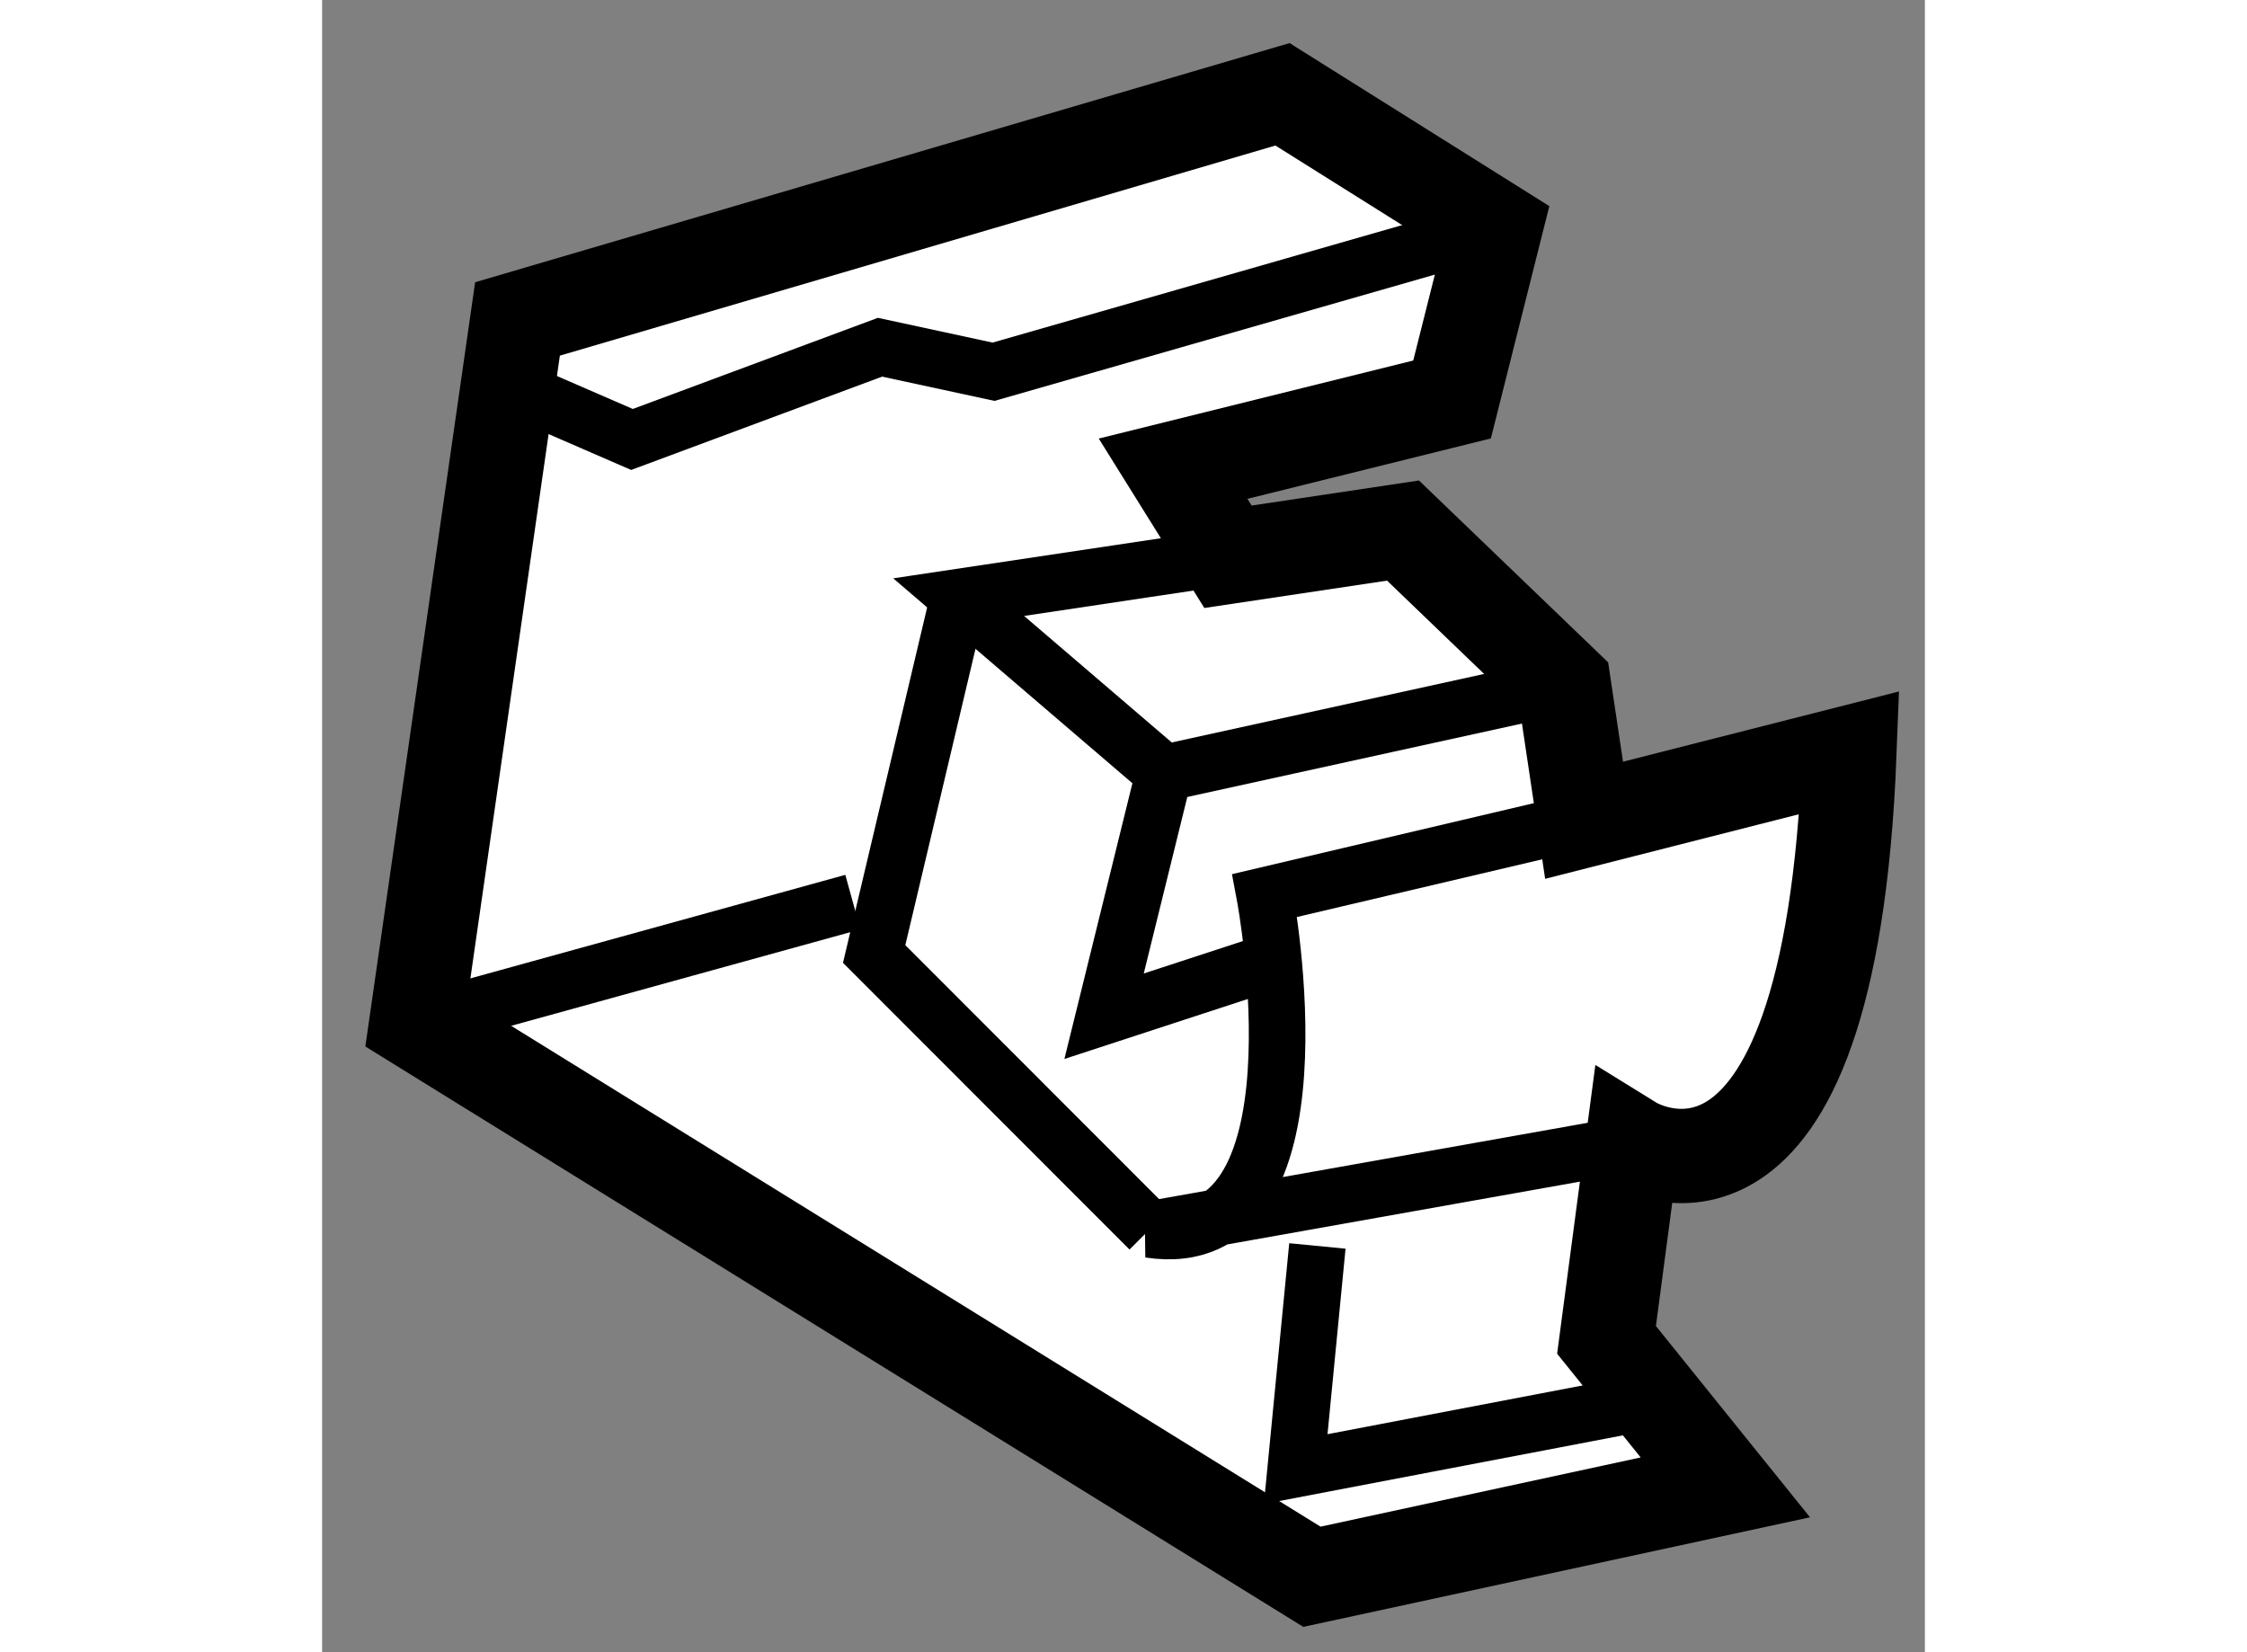
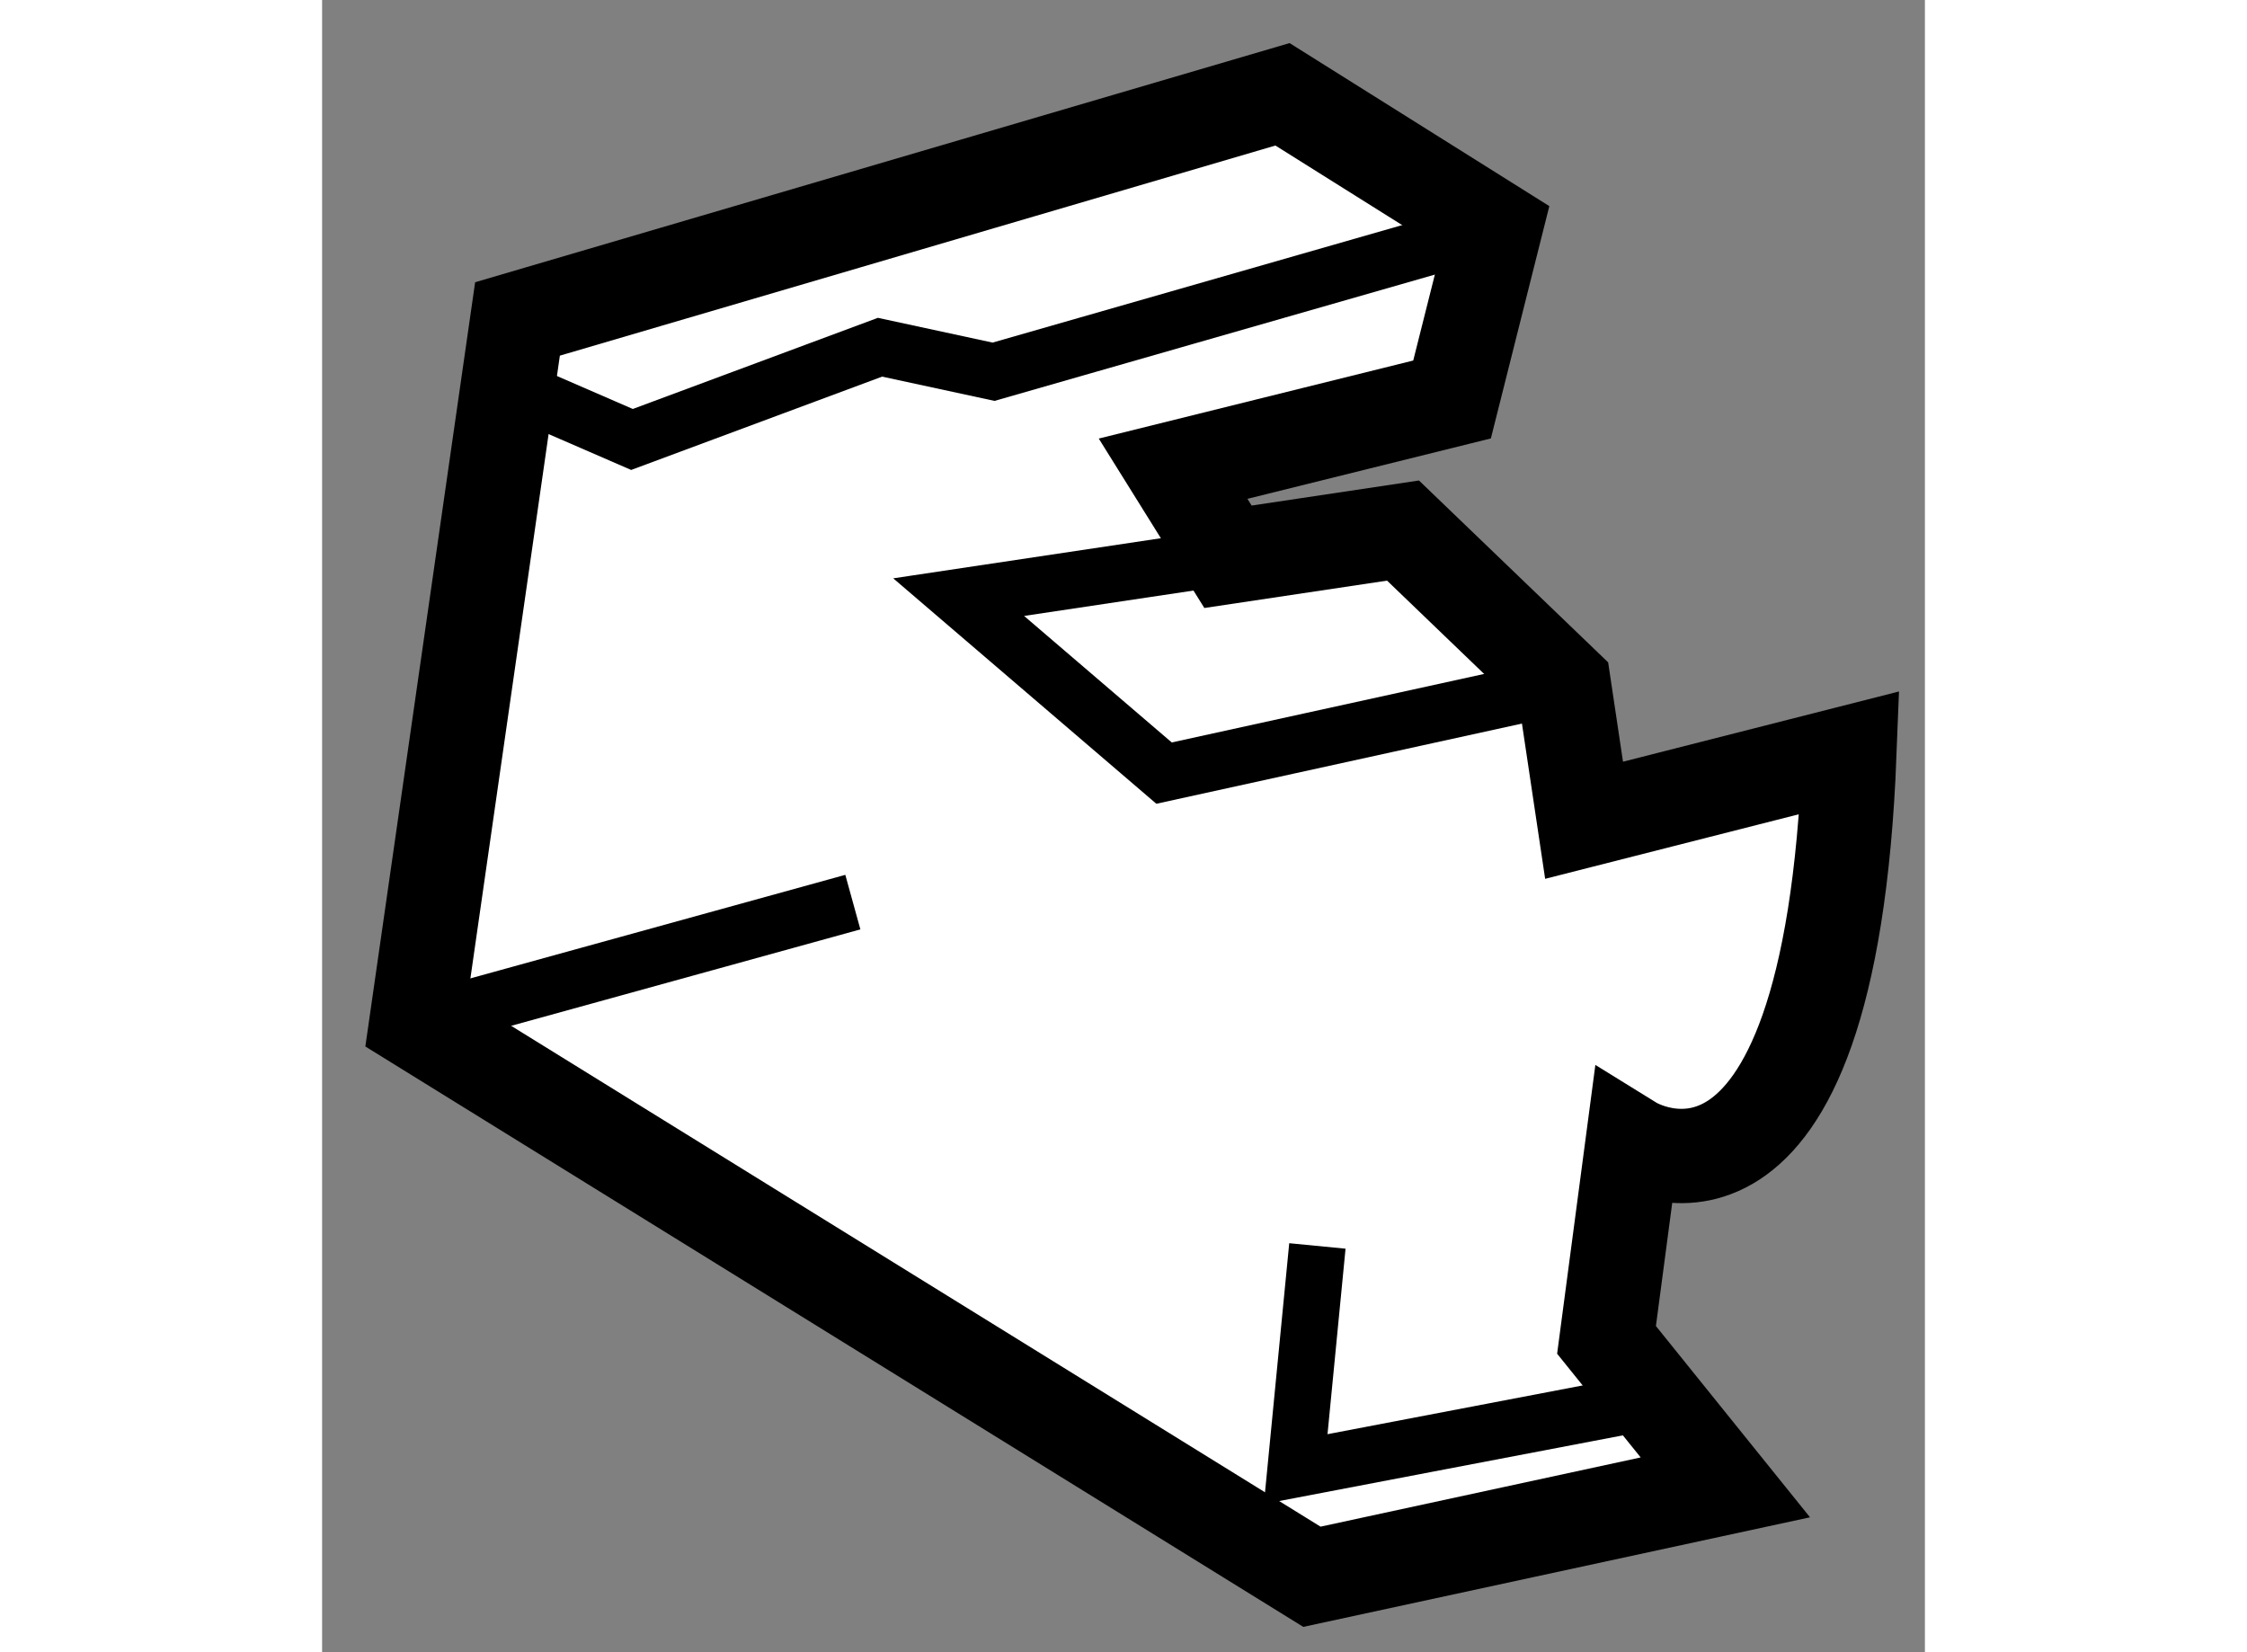
<svg xmlns="http://www.w3.org/2000/svg" version="1.1" x="0px" y="0px" width="244.8px" height="180px" viewBox="138.138 160.456 8.498 8.76" enable-background="new 0 0 244.8 180" xml:space="preserve">
  <rect x="138.138" y="160.456" width="8.498" height="8.76" fill="#808080" stroke="none" />
  <g>
    <path fill="#FFFFFF" stroke="#000000" stroke-width="0.5" d="M138.638,165.878l4.748,2.938l2.192-0.474l-0.63-0.782l0.138-1.042     c0,0,1.045,0.646,1.15-2.071l-1.407,0.358l-0.107-0.716l-0.853-0.82l-0.928,0.139l-0.291-0.467l1.479-0.367l0.229-0.91     l-1.128-0.708l-4.056,1.191L138.638,165.878z" />
    <line fill="none" stroke="#000000" stroke-width="0.3" x1="140.952" y1="165.239" x2="138.638" y2="165.878" />
-     <path fill="none" stroke="#000000" stroke-width="0.3" d="M145.086,166.519l-2.561,0.456c0.972,0.146,0.611-1.771,0.611-1.771     l1.692-0.398" />
    <polyline fill="none" stroke="#000000" stroke-width="0.3" points="145.074,167.906 143.3,168.245 143.415,167.062   " />
    <polyline fill="none" stroke="#000000" stroke-width="0.3" points="144.358,161.664 141.698,162.427 141.096,162.297      139.781,162.786 139.157,162.515   " />
    <polyline fill="none" stroke="#000000" stroke-width="0.3" points="142.941,163.408 141.513,163.622 142.602,164.555      144.722,164.09   " />
-     <polyline fill="none" stroke="#000000" stroke-width="0.3" points="141.513,163.622 141.065,165.514 142.525,166.975   " />
-     <polyline fill="none" stroke="#000000" stroke-width="0.3" points="142.602,164.555 142.284,165.844 143.119,165.571   " />
  </g>
</svg>